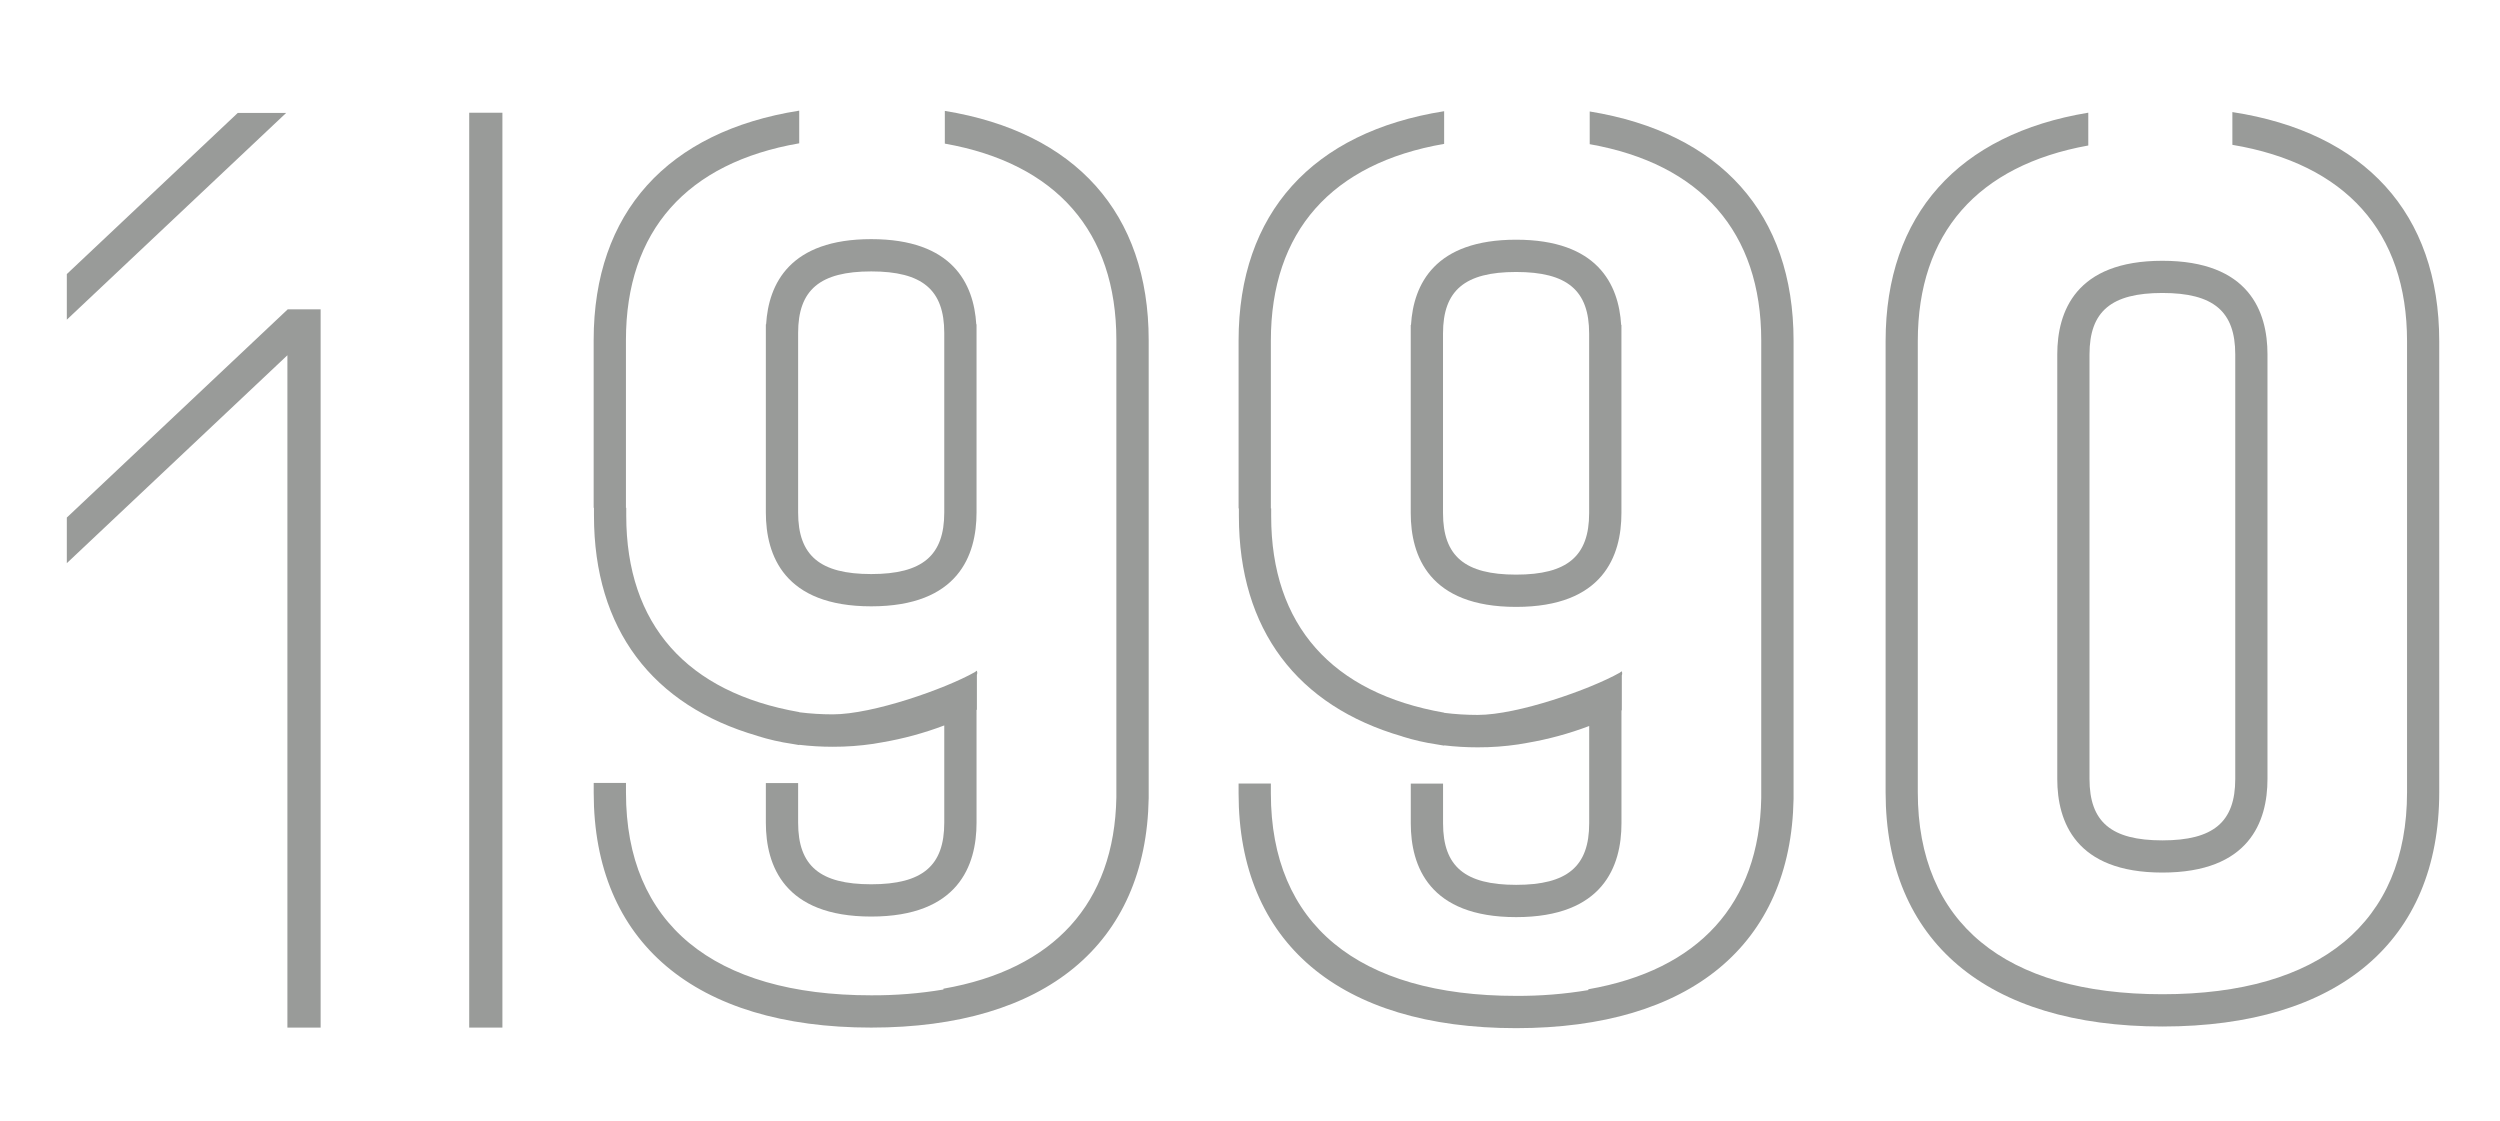
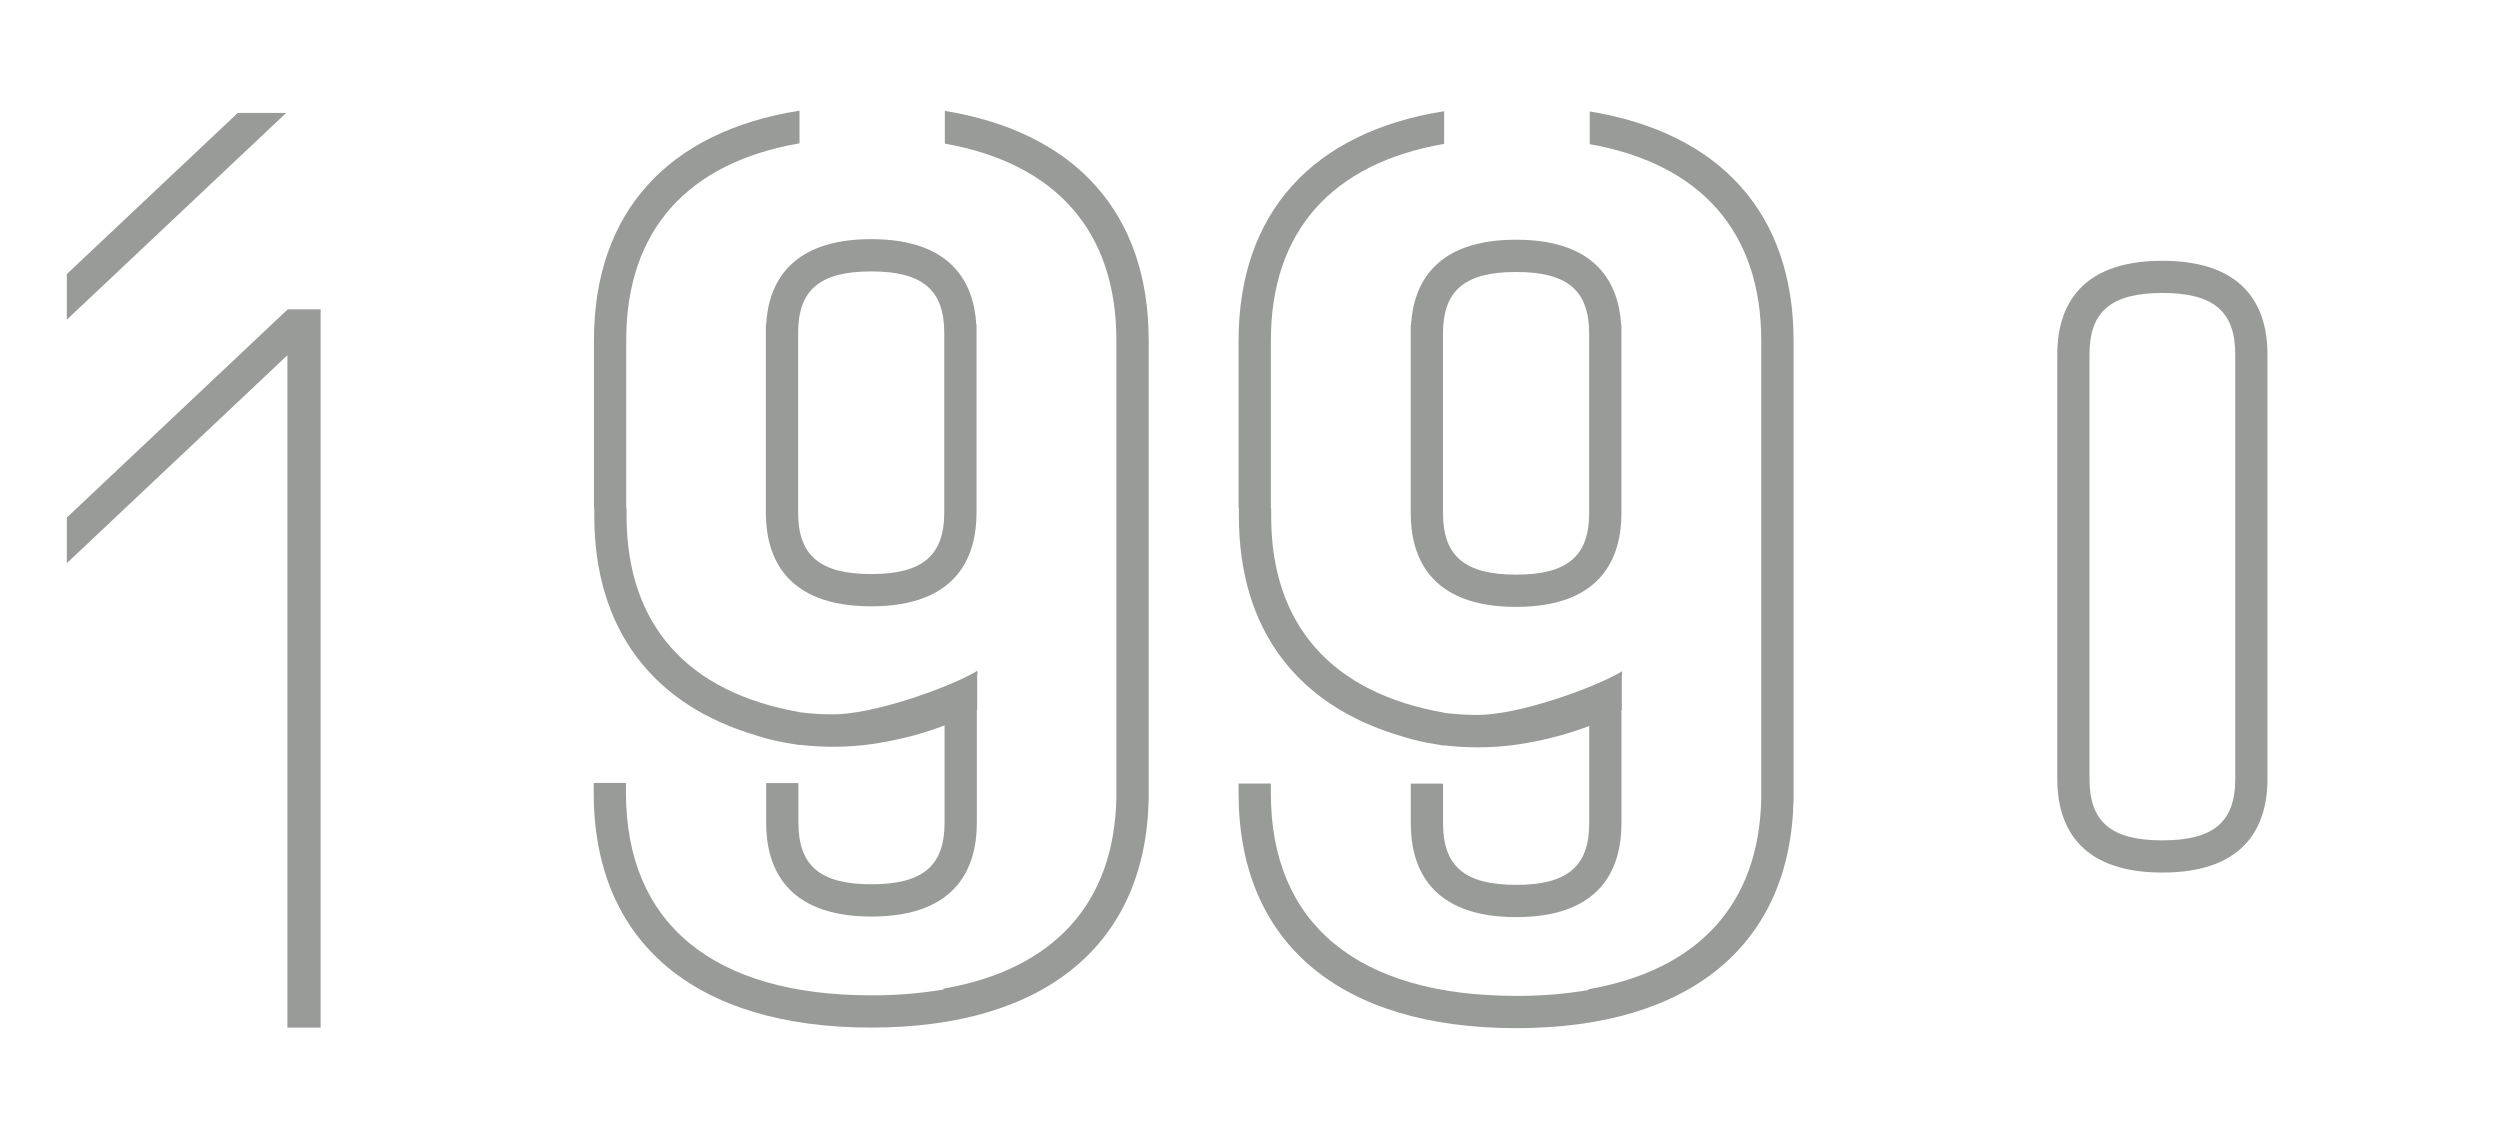
<svg xmlns="http://www.w3.org/2000/svg" version="1.1" id="Laag_1" x="0px" y="0px" viewBox="0 0 573.94 257.45" style="enable-background:new 0 0 573.94 257.45;" xml:space="preserve">
  <style type="text/css">
	.st0{fill:#999B99;}
</style>
-   <polygon class="st0" points="107.72,169.11 107.72,235.91 115.34,235.91 115.34,169.11 115.34,25.88 107.72,25.88 " />
  <polygon class="st0" points="54.58,25.93 15.34,62.92 15.34,73.39 65.69,25.93 " />
  <polygon class="st0" points="15.34,118.82 15.34,129.29 65.98,81.56 65.98,169.11 65.98,235.91 73.61,235.91 73.61,169.11   73.61,71.01 66.06,71.01 " />
  <path class="st0" d="M224.13,74.46c-0.57-9.35-5.46-19.56-24.12-19.56s-23.56,10.21-24.13,19.56h-0.06v43.2  c0,9.82,4.19,21.54,24.19,21.54s24.18-11.71,24.18-21.54v-43.2H224.13z M216.78,115.24v2.42c0,9.9-5.02,14.13-16.77,14.13  c-11.76,0-16.78-4.23-16.78-14.13V76.44c0-9.91,5.02-14.13,16.78-14.13c11.76,0,16.77,4.23,16.77,14.13V115.24z" />
-   <path class="st0" d="M136.36,116.58h-0.07v-38.5c0-29.29,16.97-47.9,47.19-52.68v7.5c-25.8,4.46-39.78,20.1-39.78,45.18v38.5h0.07  v1.79c0,25.04,13.98,40.63,39.72,45.11v0.04c2.55,0.32,5.12,0.48,7.69,0.48c9.22,0,25.83-5.87,32.59-9.68  c0.17-0.12,0.33-0.24,0.5-0.36v0.08c0.11,0.29,0.11,0.6,0,0.89v8l-0.08,0.05v25.9c0,9.83-4.19,21.54-24.18,21.54  s-24.19-11.71-24.19-21.54v-9.11h7.41v9.11c0,9.91,5.02,14.13,16.78,14.13c11.76,0,16.77-4.23,16.77-14.13v-22.34  c-4.61,1.75-9.39,3.05-14.26,3.88l0,0c-0.49,0.09-0.98,0.17-1.47,0.25c-0.12,0.02-0.23,0.04-0.35,0.06l-0.15,0.03l0,0  c-3.1,0.46-6.24,0.69-9.38,0.68c-2.57,0-5.14-0.15-7.69-0.45v0.06c-0.56-0.09-1.11-0.19-1.65-0.28c-2.69-0.39-5.34-1-7.93-1.81  v-0.02c-24.15-6.97-37.54-24.55-37.54-50.55V116.58z" />
+   <path class="st0" d="M136.36,116.58v-38.5c0-29.29,16.97-47.9,47.19-52.68v7.5c-25.8,4.46-39.78,20.1-39.78,45.18v38.5h0.07  v1.79c0,25.04,13.98,40.63,39.72,45.11v0.04c2.55,0.32,5.12,0.48,7.69,0.48c9.22,0,25.83-5.87,32.59-9.68  c0.17-0.12,0.33-0.24,0.5-0.36v0.08c0.11,0.29,0.11,0.6,0,0.89v8l-0.08,0.05v25.9c0,9.83-4.19,21.54-24.18,21.54  s-24.19-11.71-24.19-21.54v-9.11h7.41v9.11c0,9.91,5.02,14.13,16.78,14.13c11.76,0,16.77-4.23,16.77-14.13v-22.34  c-4.61,1.75-9.39,3.05-14.26,3.88l0,0c-0.49,0.09-0.98,0.17-1.47,0.25c-0.12,0.02-0.23,0.04-0.35,0.06l-0.15,0.03l0,0  c-3.1,0.46-6.24,0.69-9.38,0.68c-2.57,0-5.14-0.15-7.69-0.45v0.06c-0.56-0.09-1.11-0.19-1.65-0.28c-2.69-0.39-5.34-1-7.93-1.81  v-0.02c-24.15-6.97-37.54-24.55-37.54-50.55V116.58z" />
  <path class="st0" d="M263.71,78.08v103.93c0,0.28,0,0.55,0,0.83c0,0.15,0,0.29,0,0.43c-0.59,33.47-23.72,52.64-63.71,52.64  c-40.49,0-63.7-19.64-63.7-53.9v-2.26h7.41v2.26c0,29.98,19.99,46.49,56.3,46.49c5.56,0.03,11.1-0.41,16.58-1.33v-0.19  c25.32-4.41,39.26-19.58,39.7-43.9c0-0.12,0-0.24,0-0.36c0-0.28,0-0.56,0-0.84v-34.37l0,0V78.08c0-24.95-13.83-40.57-39.38-45.11  v-7.51C246.88,30.35,263.71,48.91,263.71,78.08z" />
  <g>
    <path class="st0" d="M372.18,74.59c-0.57-9.35-5.46-19.56-24.12-19.56c-18.66,0-23.56,10.21-24.13,19.56h-0.06v43.2   c0,9.82,4.19,21.54,24.19,21.54c19.99,0,24.18-11.71,24.18-21.54v-43.2H372.18z M364.83,115.37v2.42c0,9.9-5.02,14.13-16.77,14.13   c-11.76,0-16.78-4.23-16.78-14.13V76.57c0-9.91,5.02-14.13,16.78-14.13s16.77,4.23,16.77,14.13V115.37z" />
    <path class="st0" d="M284.42,116.71h-0.07v-38.5c0-29.29,16.97-47.9,47.19-52.68v7.5c-25.8,4.46-39.78,20.1-39.78,45.18v38.5h0.07   v1.79c0,25.04,13.98,40.63,39.72,45.11v0.04c2.55,0.32,5.12,0.48,7.69,0.48c9.22,0,25.83-5.87,32.59-9.68   c0.17-0.12,0.33-0.24,0.5-0.36v0.08c0.11,0.29,0.11,0.6,0,0.89v8l-0.08,0.05v25.9c0,9.83-4.19,21.54-24.18,21.54   c-19.99,0-24.19-11.71-24.19-21.54v-9.11h7.41v9.11c0,9.91,5.02,14.13,16.78,14.13c11.76,0,16.77-4.23,16.77-14.13v-22.34   c-4.61,1.75-9.39,3.05-14.26,3.88l0,0c-0.49,0.09-0.98,0.17-1.47,0.25c-0.12,0.02-0.23,0.04-0.35,0.06l-0.15,0.03l0,0   c-3.1,0.46-6.24,0.69-9.38,0.68c-2.57,0-5.14-0.15-7.69-0.45v0.06c-0.56-0.09-1.11-0.19-1.65-0.28c-2.69-0.39-5.34-1-7.93-1.81   v-0.02c-24.15-6.97-37.54-24.55-37.54-50.55V116.71z" />
    <path class="st0" d="M411.76,78.21v103.93c0,0.28,0,0.55,0,0.83c0,0.15,0,0.29,0,0.43c-0.59,33.47-23.72,52.64-63.71,52.64   c-40.49,0-63.7-19.64-63.7-53.9v-2.26h7.41v2.26c0,29.98,19.99,46.49,56.3,46.49c5.56,0.03,11.1-0.41,16.58-1.33v-0.19   c25.32-4.41,39.26-19.58,39.7-43.9c0-0.12,0-0.24,0-0.36c0-0.28,0-0.56,0-0.84v-34.37l0,0V78.21c0-24.95-13.83-40.57-39.38-45.11   v-7.51C394.94,30.48,411.76,49.04,411.76,78.21z" />
  </g>
  <g>
-     <path class="st0" d="M512.5,25.73v7.52c25.97,4.36,40.1,19.95,40.1,45.07v103.56c0,29.9-19.95,46.37-56.16,46.37   s-56.16-16.47-56.16-46.37V78.32c0-24.81,13.77-40.34,39.14-44.92v-7.53c-29.8,4.92-46.53,23.42-46.53,52.45v103.56   c0,34.16,23.16,53.78,63.55,53.78s63.55-19.61,63.55-53.78V78.32C559.98,48.98,542.89,30.4,512.5,25.73z" />
    <path class="st0" d="M472.3,81.36v97.47c0,9.81,4.19,21.49,24.13,21.49s24.13-11.68,24.13-21.49V81.36   c0-9.81-4.19-21.49-24.13-21.49S472.3,71.56,472.3,81.36z M479.7,81.36c0-9.88,5-14.1,16.73-14.1s16.73,4.22,16.73,14.1v97.47   c0,9.88-5,14.1-16.73,14.1s-16.73-4.22-16.73-14.1V81.36z" />
  </g>
</svg>